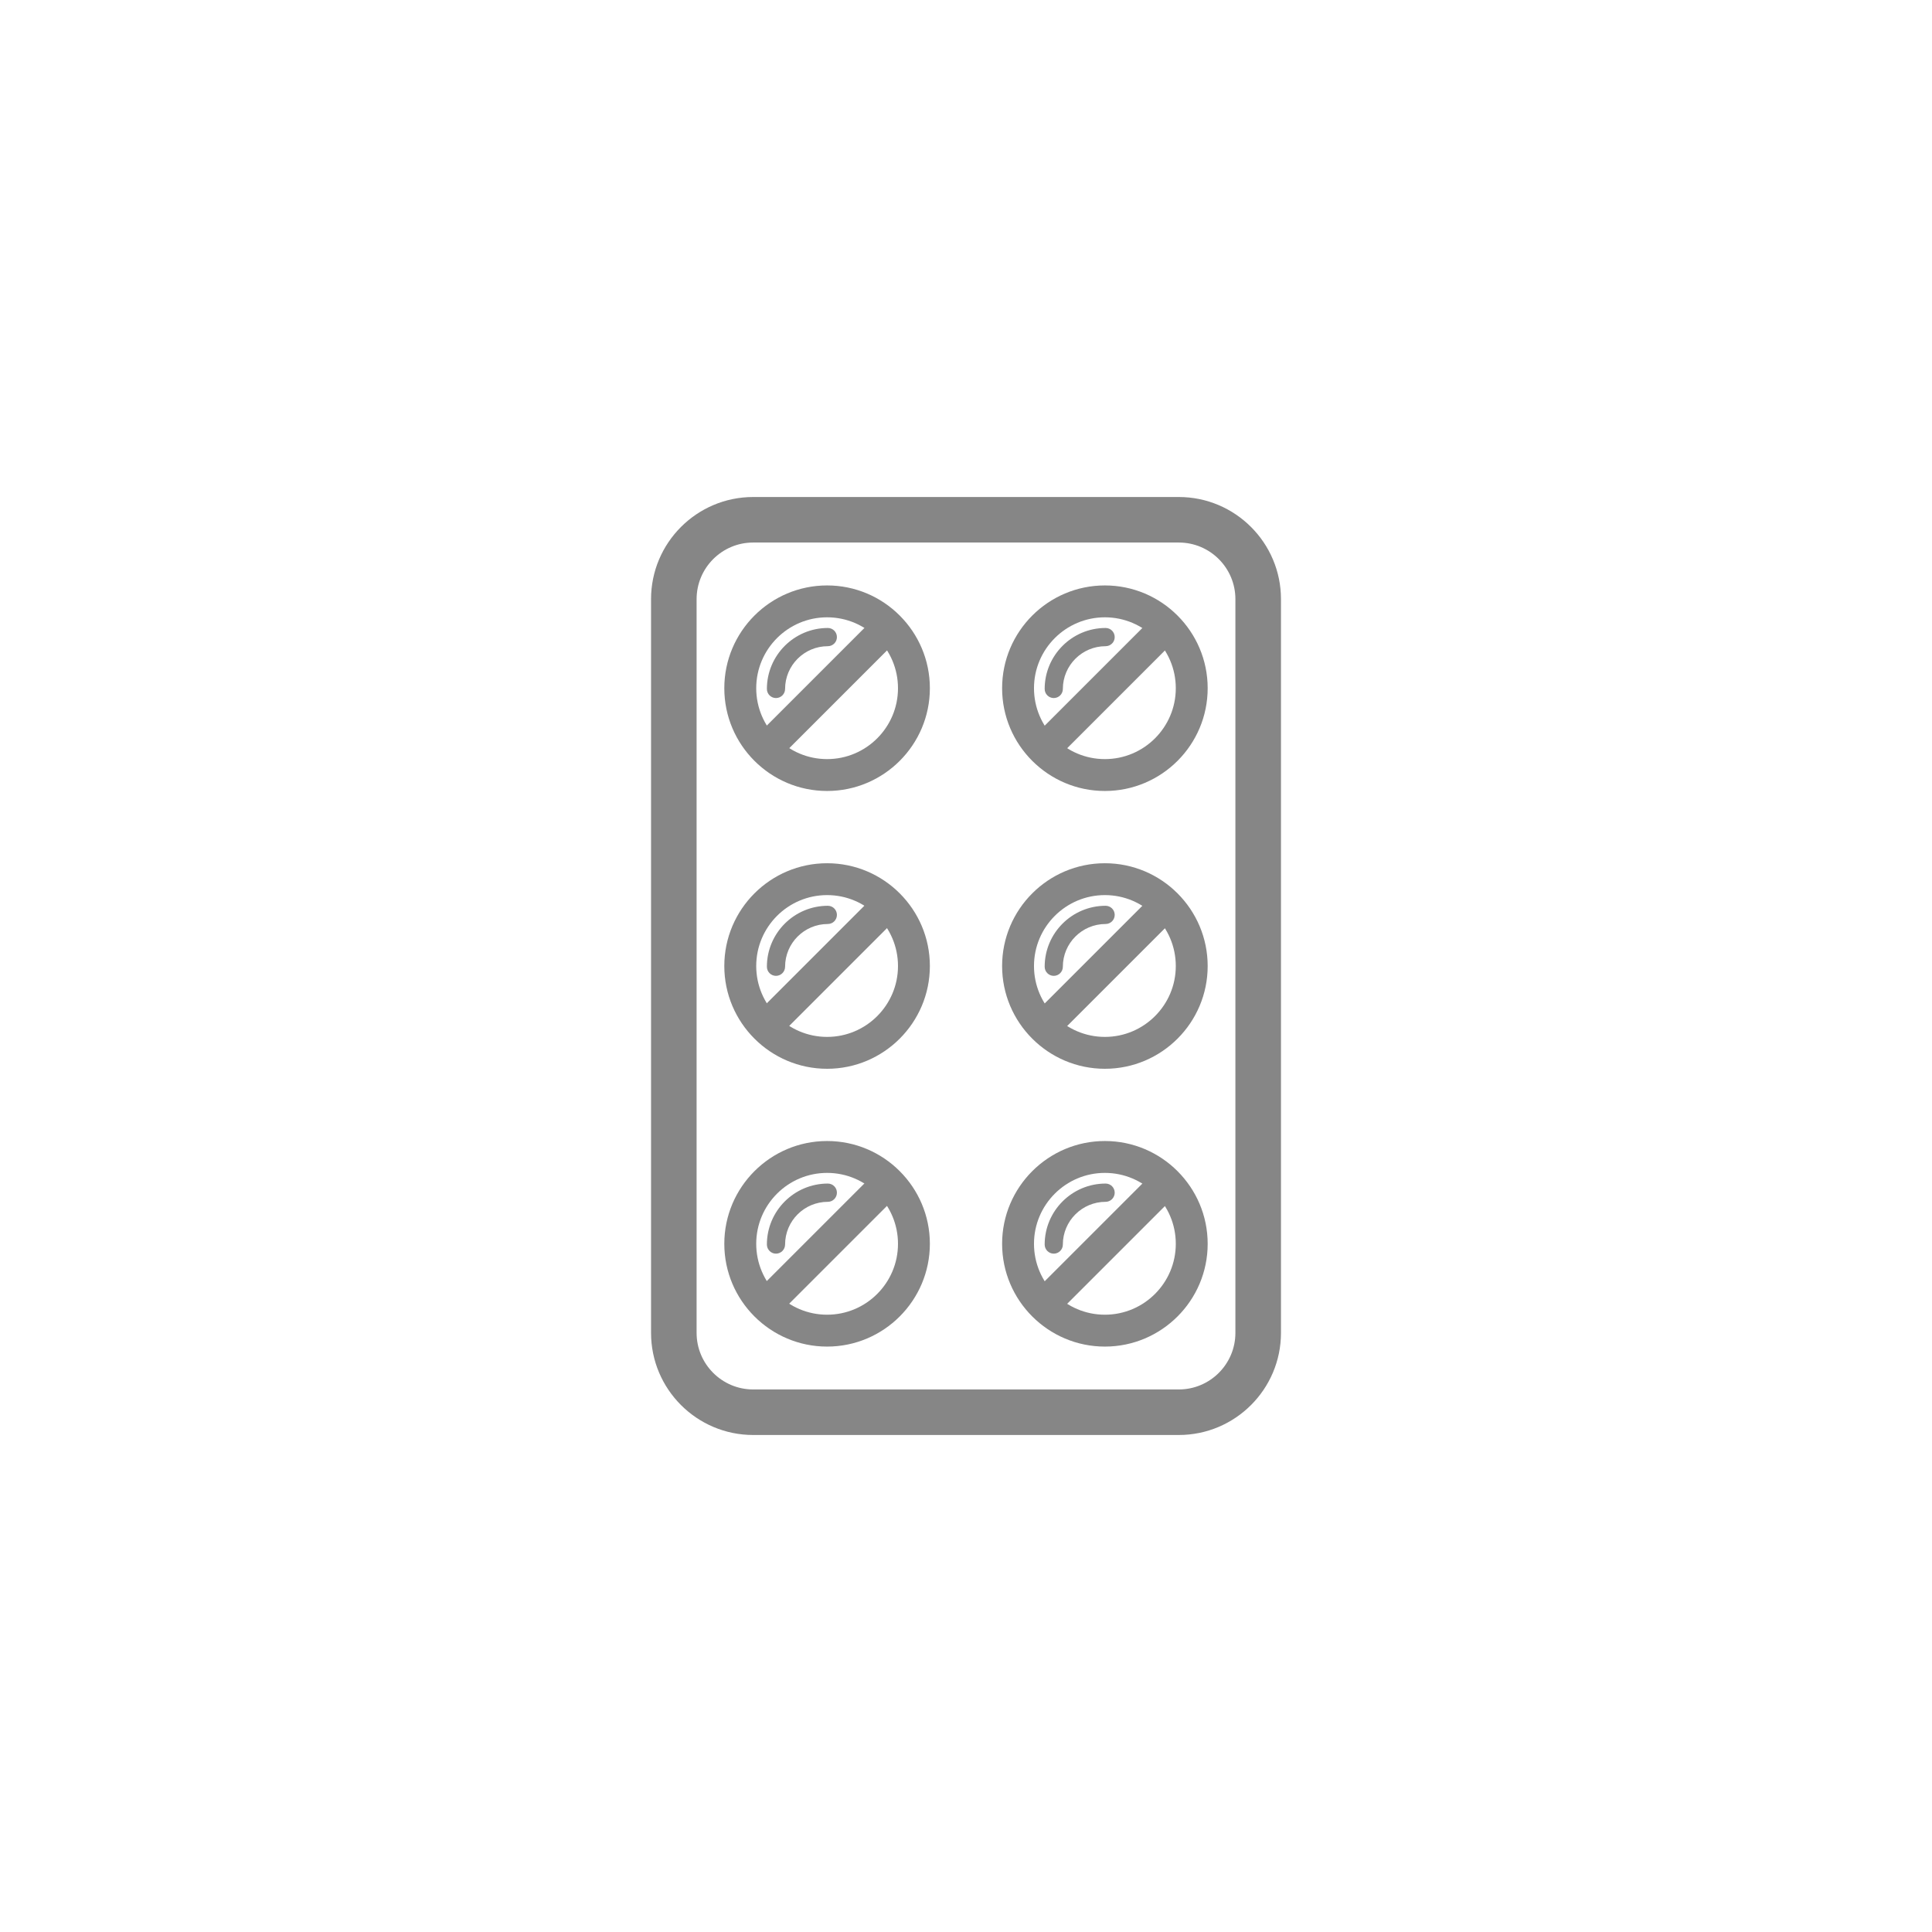
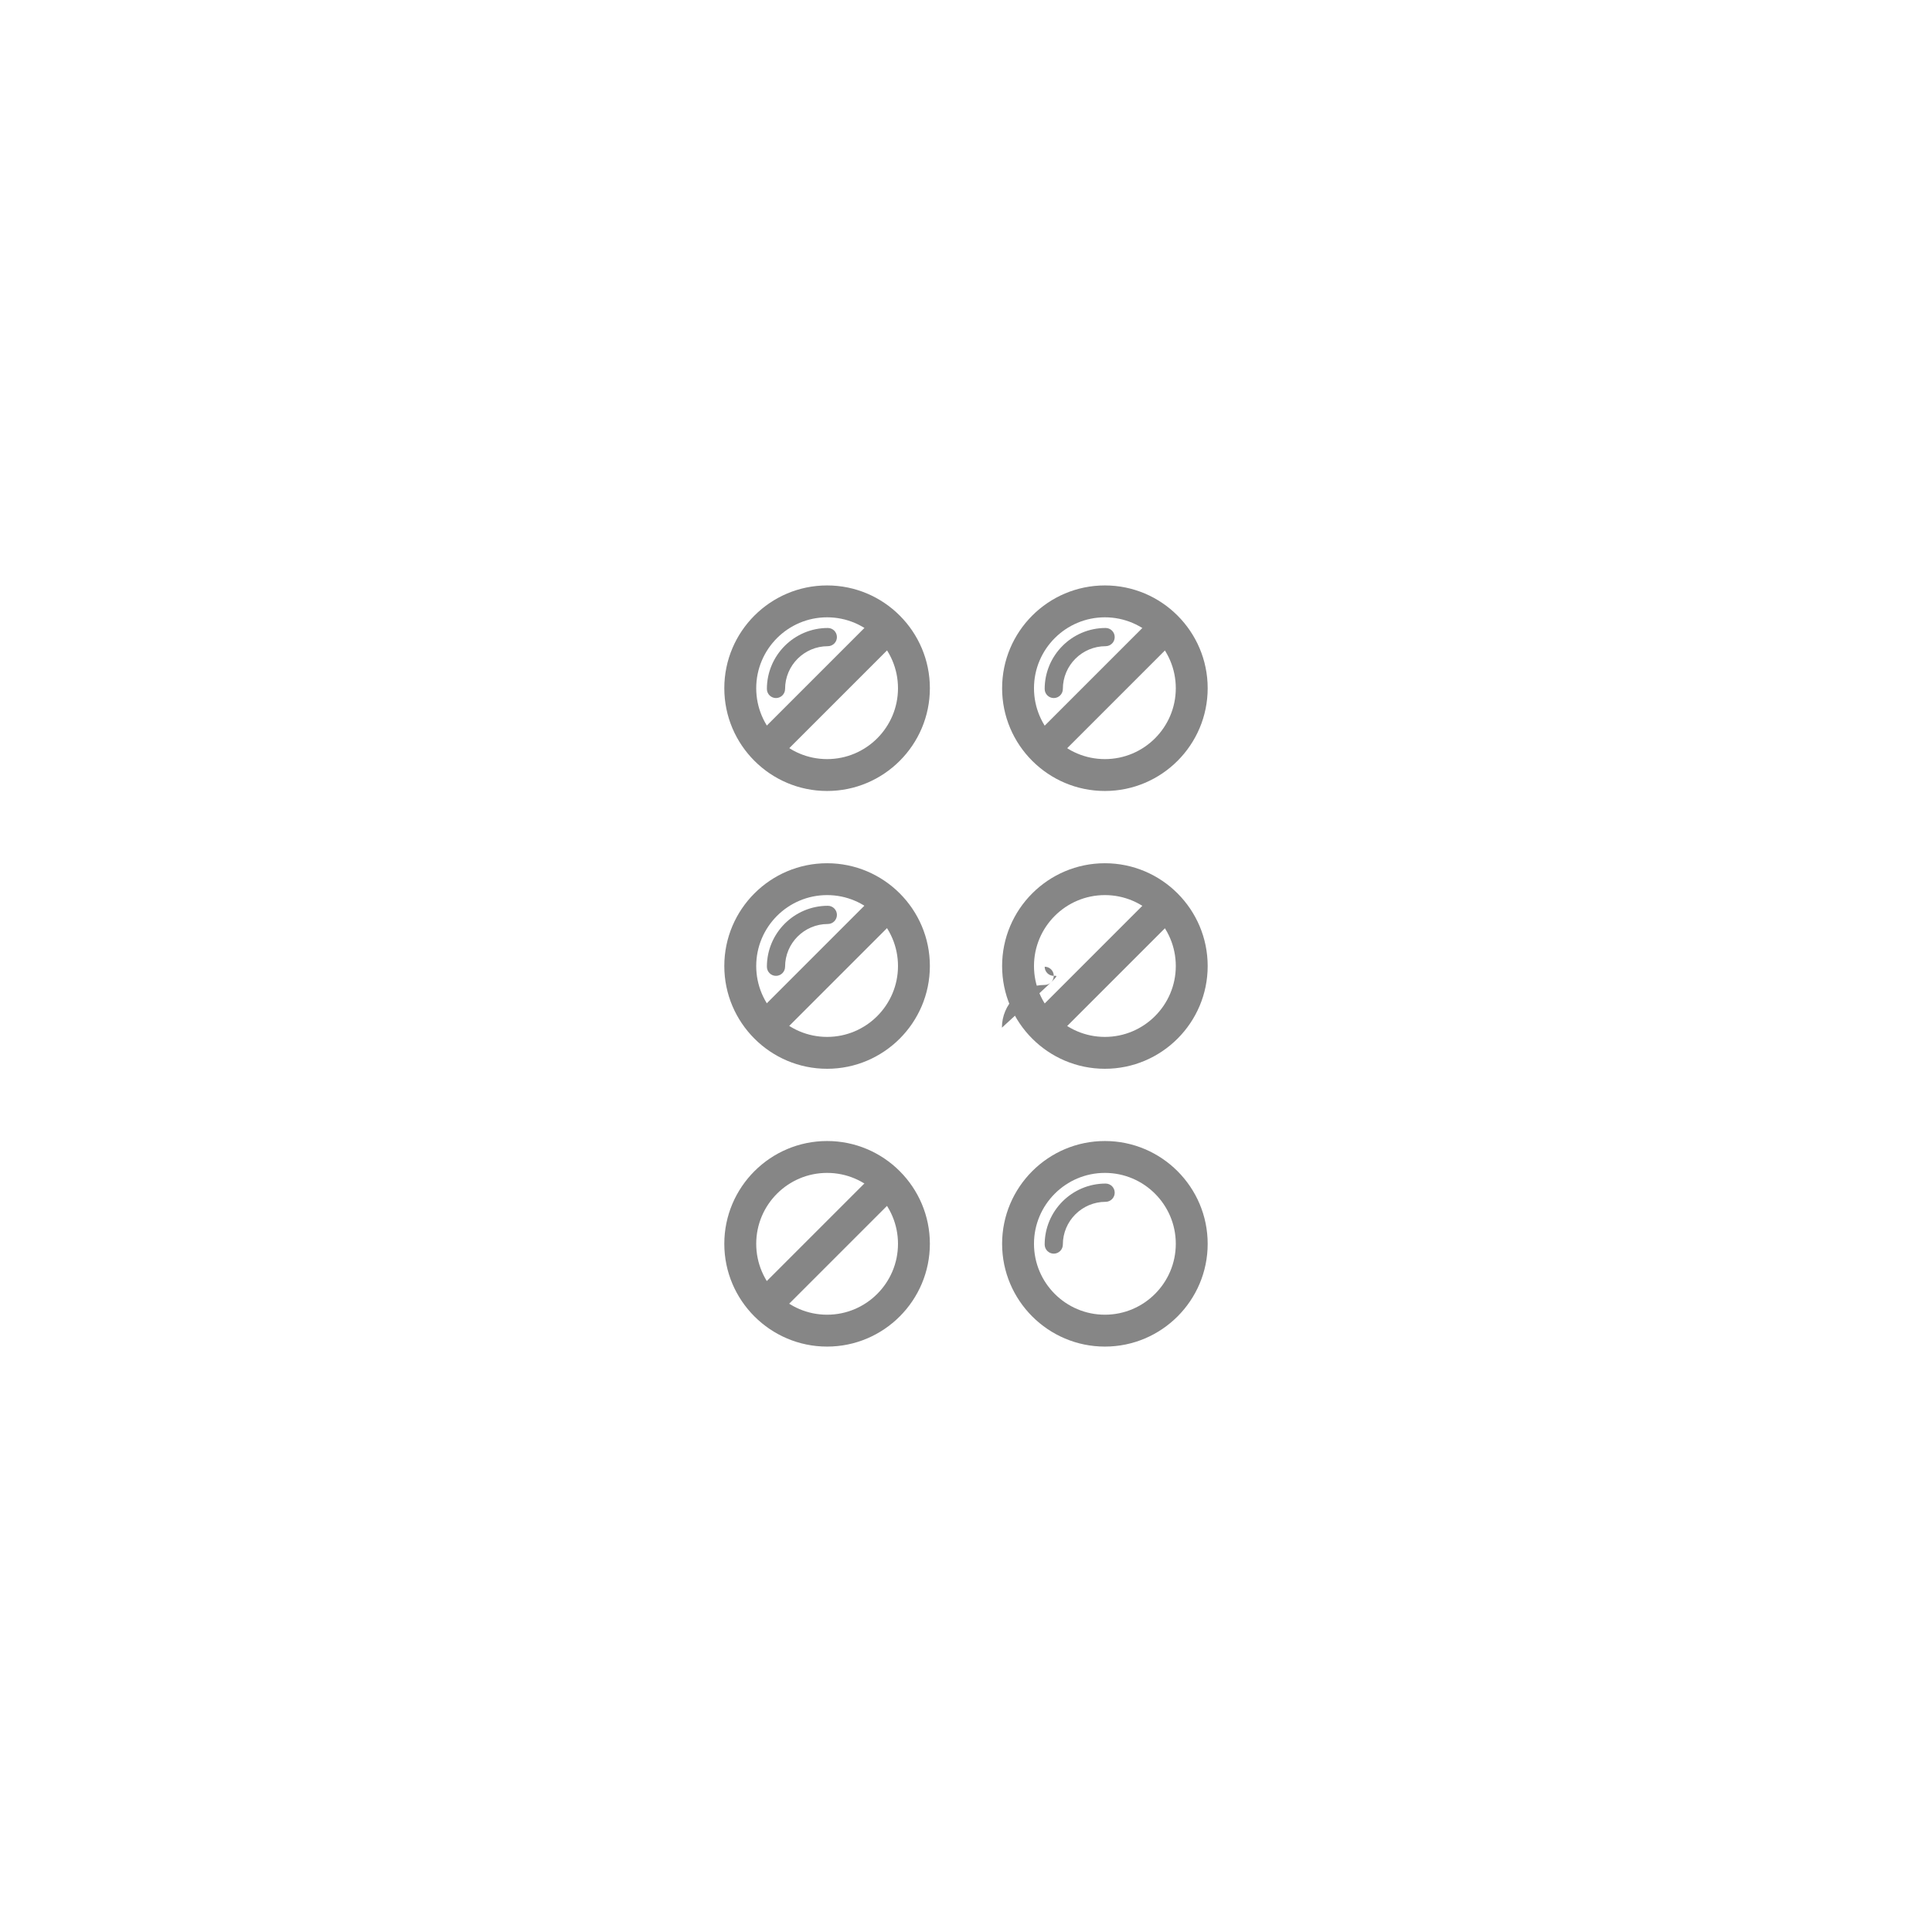
<svg xmlns="http://www.w3.org/2000/svg" xmlns:ns1="http://sodipodi.sourceforge.net/DTD/sodipodi-0.dtd" xmlns:ns2="http://www.inkscape.org/namespaces/inkscape" ns1:docname="menopause_gray(1)(1).svg" ns2:version="0.48.5 r10040" id="svg2" xml:space="preserve" enable-background="new 0 0 100 100" viewBox="0 0 100 100" height="100px" width="100px" y="0px" x="0px" version="1.1">
  <defs id="defs92" />
  <ns1:namedview pagecolor="#ffffff" bordercolor="#666666" borderopacity="1" objecttolerance="10" gridtolerance="10" guidetolerance="10" ns2:pageopacity="0" ns2:pageshadow="2" ns2:window-width="1920" ns2:window-height="1017" id="namedview90" showgrid="false" ns2:zoom="2.36" ns2:cx="50" ns2:cy="50" ns2:window-x="-8" ns2:window-y="-8" ns2:window-maximized="1" ns2:current-layer="Layer_2" />
  <g id="Layer_1">
    <g id="g5">
      <g id="g7">
-         <path fill="#868686" d="M61.014,74.275h-22.03c-2.915,0-5.286-2.37-5.286-5.285V31.012c0-2.916,2.371-5.287,5.286-5.287h22.03     c2.916,0,5.289,2.371,5.289,5.287V68.99C66.303,71.905,63.93,74.275,61.014,74.275z M38.984,28.081     c-1.615,0-2.928,1.313-2.928,2.931V68.99c0,1.614,1.313,2.928,2.928,2.928h22.03c1.617,0,2.93-1.313,2.93-2.928V31.012     c0-1.617-1.312-2.931-2.93-2.931H38.984z" id="path9" />
-       </g>
+         </g>
      <g id="g11">
        <g id="g13">
          <path fill="#868686" d="M42.811,40.941c-2.934,0-5.321-2.385-5.321-5.319s2.387-5.32,5.321-5.32c2.933,0,5.319,2.386,5.319,5.32      S45.743,40.941,42.811,40.941z M42.811,31.952c-2.024,0-3.669,1.646-3.669,3.67s1.645,3.669,3.669,3.669      c2.024,0,3.669-1.645,3.669-3.669S44.834,31.952,42.811,31.952z" id="path15" />
        </g>
        <g id="g17">
          <rect x="41.916" y="31.205" transform="matrix(0.707 0.707 -0.707 0.707 37.744 -19.768)" fill="#868686" width="1.649" height="8.971" id="rect19" />
        </g>
        <g id="g21">
          <path fill="#868686" d="M40.164,36.131c-0.26,0-0.47-0.212-0.47-0.471c0-1.74,1.415-3.156,3.155-3.156      c0.259,0,0.47,0.211,0.47,0.473c0,0.259-0.211,0.47-0.47,0.47c-1.221,0-2.213,0.992-2.213,2.214      C40.635,35.919,40.425,36.131,40.164,36.131z" id="path23" />
        </g>
        <g id="g25">
          <path fill="#868686" d="M57.189,40.941c-2.934,0-5.32-2.385-5.32-5.319s2.387-5.32,5.32-5.32s5.32,2.386,5.32,5.32      S60.123,40.941,57.189,40.941z M57.189,31.952c-2.023,0-3.67,1.646-3.67,3.67s1.646,3.669,3.67,3.669s3.67-1.645,3.67-3.669      S59.213,31.952,57.189,31.952z" id="path27" />
        </g>
        <g id="g29">
          <rect x="56.295" y="31.205" transform="matrix(0.707 0.707 -0.707 0.707 41.967 -29.936)" fill="#868686" width="1.649" height="8.97" id="rect31" />
        </g>
        <g id="g33">
          <path fill="#868686" d="M54.543,36.131c-0.26,0-0.471-0.212-0.471-0.471c0-1.74,1.414-3.156,3.154-3.156      c0.26,0,0.471,0.211,0.471,0.473c0,0.259-0.211,0.47-0.471,0.47c-1.219,0-2.213,0.992-2.213,2.214      C55.014,35.919,54.803,36.131,54.543,36.131z" id="path35" />
        </g>
        <g id="g37">
          <path fill="#868686" d="M42.811,55.32c-2.934,0-5.321-2.387-5.321-5.319c0-2.935,2.387-5.32,5.321-5.32      c2.933,0,5.319,2.386,5.319,5.32C48.129,52.934,45.743,55.32,42.811,55.32z M42.811,46.33c-2.024,0-3.669,1.646-3.669,3.671      c0,2.022,1.645,3.669,3.669,3.669c2.024,0,3.669-1.646,3.669-3.669C46.48,47.977,44.834,46.33,42.811,46.33z" id="path39" />
        </g>
        <g id="g41">
          <rect x="41.916" y="45.584" transform="matrix(0.707 0.707 -0.707 0.707 47.909 -15.559)" fill="#868686" width="1.649" height="8.971" id="rect43" />
        </g>
        <g id="g45">
          <path fill="#868686" d="M40.164,50.51c-0.26,0-0.47-0.212-0.47-0.473c0-1.74,1.415-3.154,3.155-3.154      c0.259,0,0.47,0.211,0.47,0.471c0,0.261-0.211,0.472-0.47,0.472c-1.221,0-2.213,0.992-2.213,2.212      C40.635,50.298,40.425,50.51,40.164,50.51z" id="path47" />
        </g>
        <g id="g49">
          <path fill="#868686" d="M57.189,55.32c-2.934,0-5.32-2.387-5.32-5.319c0-2.935,2.387-5.32,5.32-5.32s5.32,2.386,5.32,5.32      C62.51,52.934,60.123,55.32,57.189,55.32z M57.189,46.33c-2.023,0-3.67,1.646-3.67,3.671c0,2.022,1.646,3.669,3.67,3.669      s3.67-1.646,3.67-3.669C60.859,47.977,59.213,46.33,57.189,46.33z" id="path51" />
        </g>
        <g id="g53">
          <rect x="56.295" y="45.584" transform="matrix(0.707 0.707 -0.707 0.707 52.134 -25.724)" fill="#868686" width="1.649" height="8.97" id="rect55" />
        </g>
        <g id="g57">
-           <path fill="#868686" d="M54.543,50.51c-0.26,0-0.471-0.212-0.471-0.473c0-1.74,1.414-3.154,3.154-3.154      c0.26,0,0.471,0.211,0.471,0.471c0,0.261-0.211,0.472-0.471,0.472c-1.219,0-2.213,0.992-2.213,2.212      C55.014,50.298,54.803,50.51,54.543,50.51z" id="path59" />
+           <path fill="#868686" d="M54.543,50.51c-0.26,0-0.471-0.212-0.471-0.473c0.26,0,0.471,0.211,0.471,0.471c0,0.261-0.211,0.472-0.471,0.472c-1.219,0-2.213,0.992-2.213,2.212      C55.014,50.298,54.803,50.51,54.543,50.51z" id="path59" />
        </g>
        <g id="g61">
          <path fill="#868686" d="M42.811,69.699c-2.934,0-5.321-2.387-5.321-5.32c0-2.933,2.387-5.32,5.321-5.32      c2.933,0,5.319,2.388,5.319,5.32C48.129,67.312,45.743,69.699,42.811,69.699z M42.811,60.709c-2.024,0-3.669,1.646-3.669,3.67      s1.645,3.67,3.669,3.67c2.024,0,3.669-1.646,3.669-3.67S44.834,60.709,42.811,60.709z" id="path63" />
        </g>
        <g id="g65">
          <rect x="41.916" y="59.963" transform="matrix(0.707 0.707 -0.707 0.707 58.075 -11.349)" fill="#868686" width="1.649" height="8.971" id="rect67" />
        </g>
        <g id="g69">
-           <path fill="#868686" d="M40.164,64.889c-0.26,0-0.47-0.213-0.47-0.473c0-1.74,1.415-3.155,3.155-3.155      c0.259,0,0.47,0.211,0.47,0.472c0,0.26-0.211,0.473-0.47,0.473c-1.221,0-2.213,0.99-2.213,2.211      C40.635,64.676,40.425,64.889,40.164,64.889z" id="path71" />
-         </g>
+           </g>
        <g id="g73">
          <path fill="#868686" d="M57.189,69.699c-2.934,0-5.32-2.387-5.32-5.32c0-2.933,2.387-5.32,5.32-5.32s5.32,2.388,5.32,5.32      C62.51,67.312,60.123,69.699,57.189,69.699z M57.189,60.709c-2.023,0-3.67,1.646-3.67,3.67s1.646,3.67,3.67,3.67      s3.67-1.646,3.67-3.67S59.213,60.709,57.189,60.709z" id="path75" />
        </g>
        <g id="g77">
-           <rect x="56.295" y="59.963" transform="matrix(0.707 0.707 -0.707 0.707 62.302 -21.513)" fill="#868686" width="1.649" height="8.97" id="rect79" />
-         </g>
+           </g>
        <g id="g81">
          <path fill="#868686" d="M54.543,64.889c-0.26,0-0.471-0.213-0.471-0.473c0-1.74,1.414-3.155,3.154-3.155      c0.26,0,0.471,0.211,0.471,0.472c0,0.26-0.211,0.473-0.471,0.473c-1.219,0-2.213,0.99-2.213,2.211      C55.014,64.676,54.803,64.889,54.543,64.889z" id="path83" />
        </g>
      </g>
    </g>
  </g>
  <g id="Layer_2">
	
	
</g>
</svg>